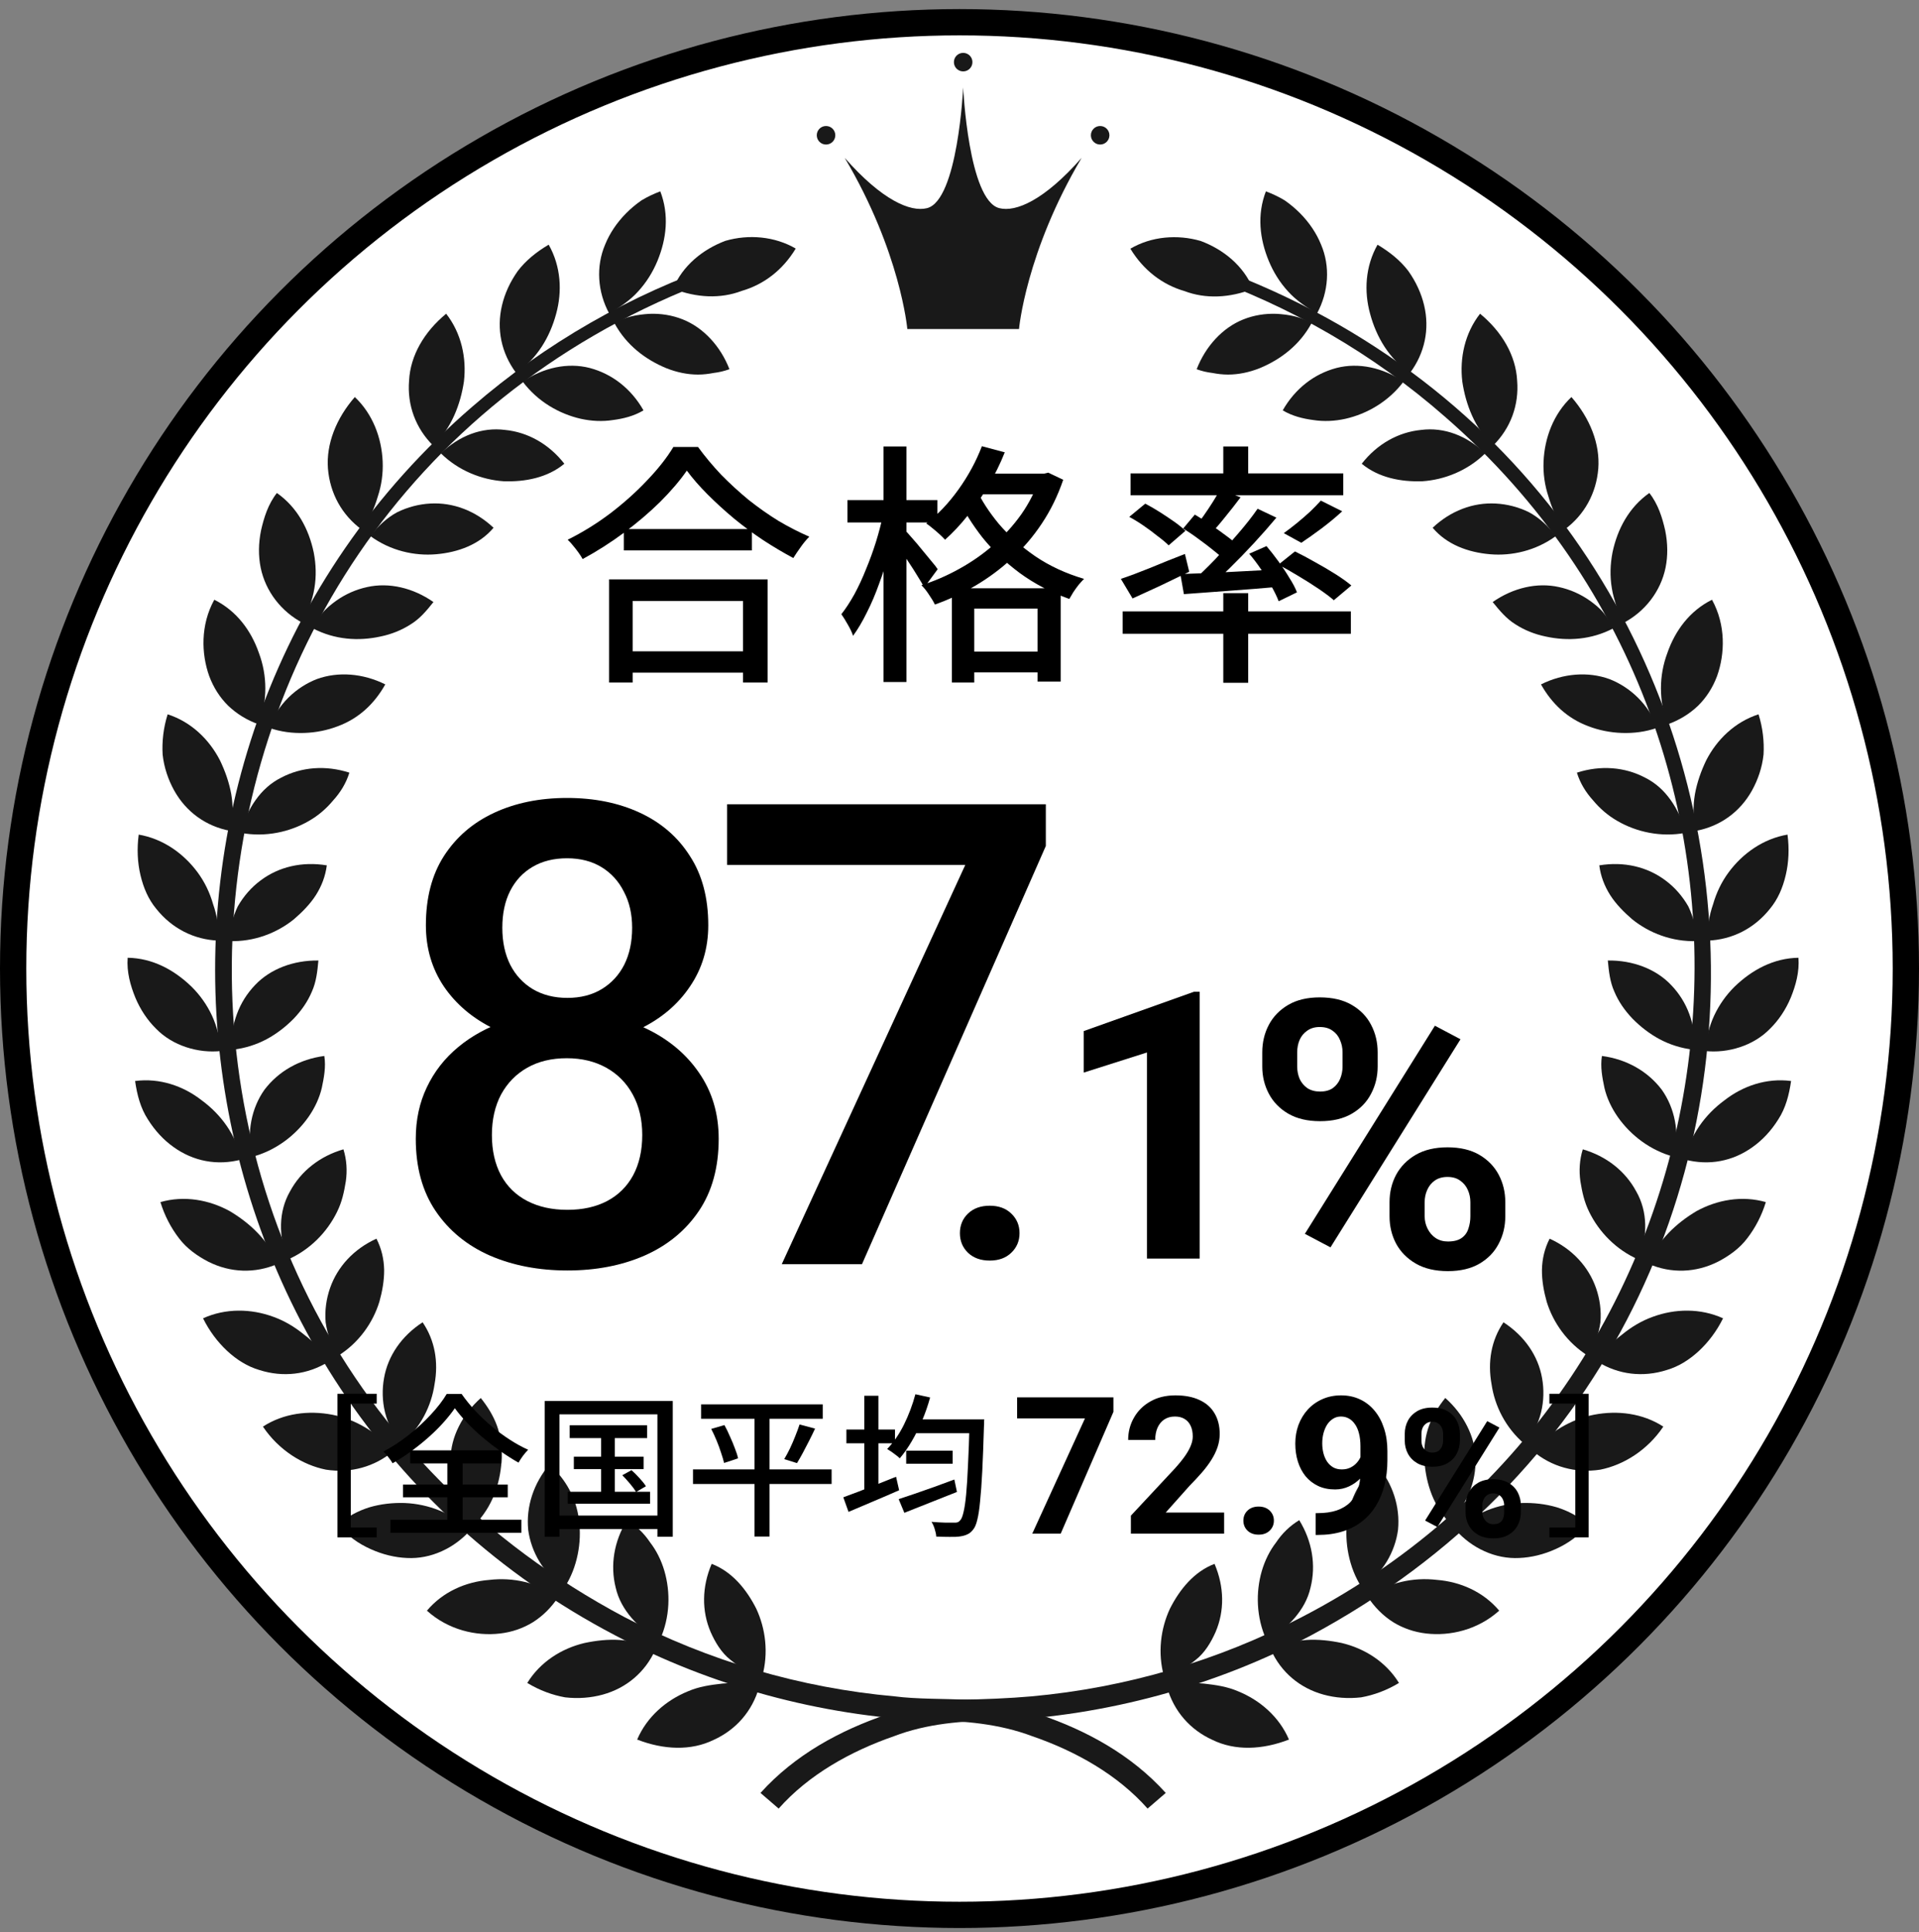
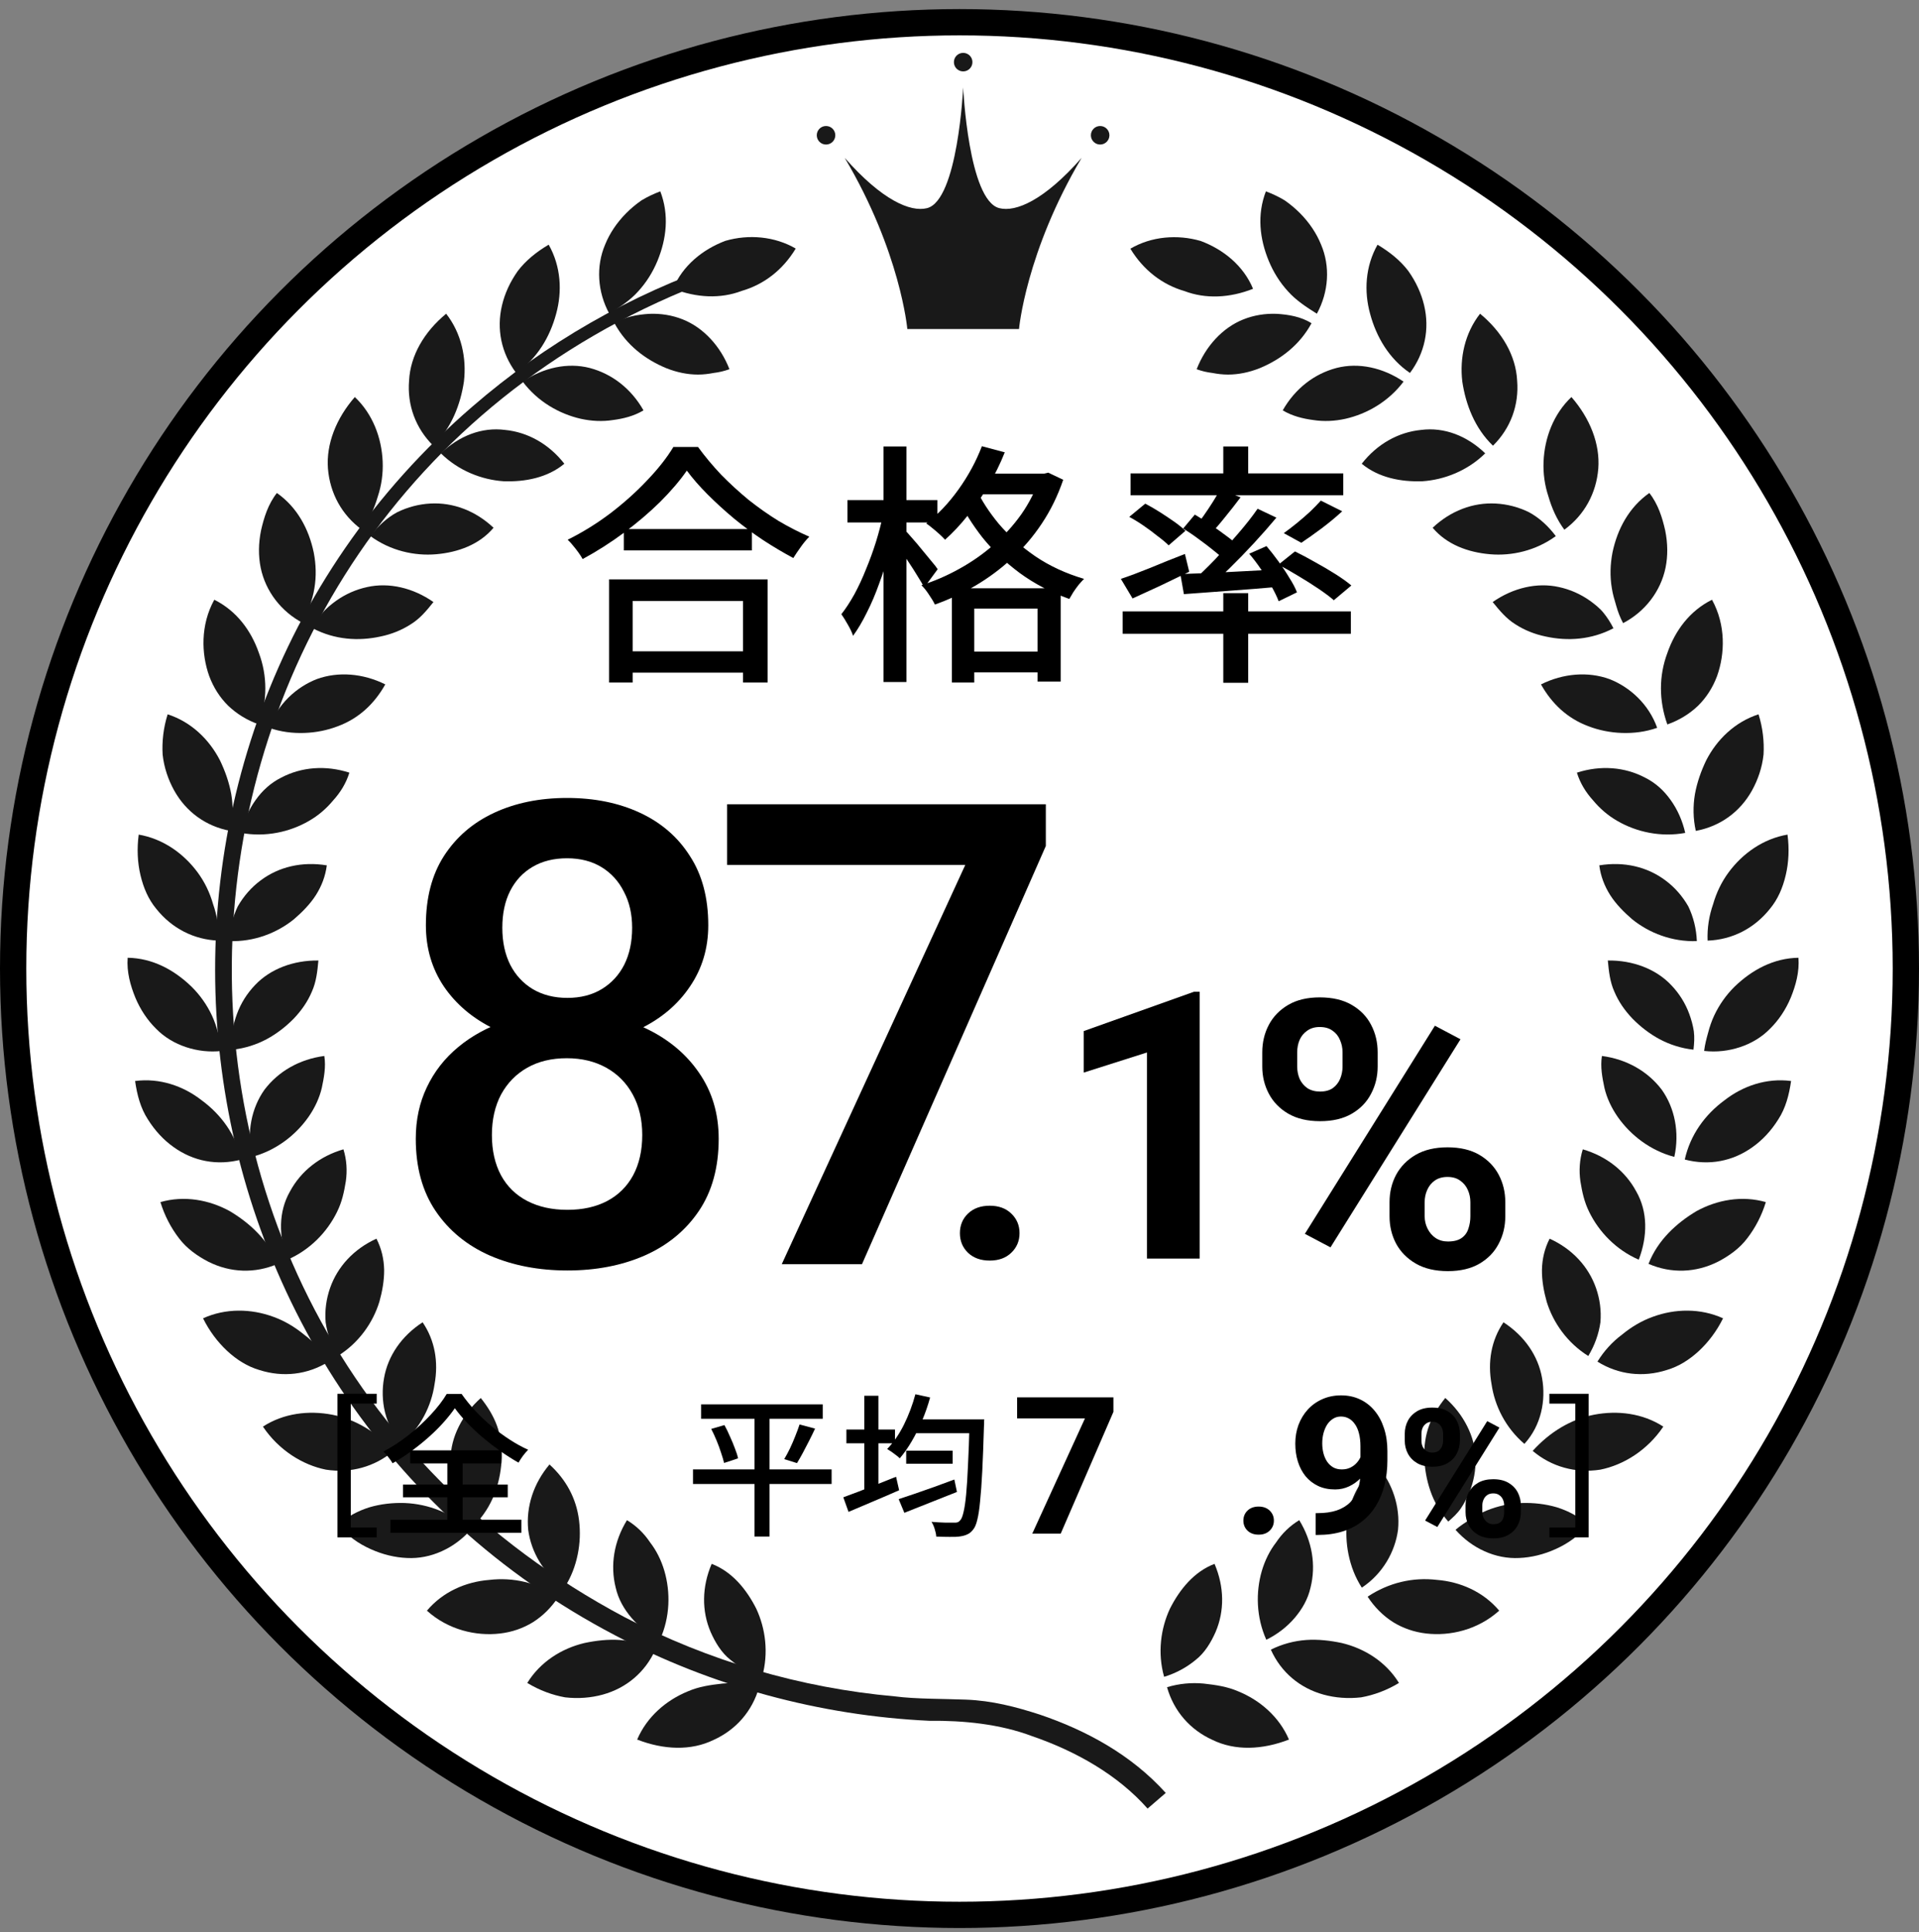
<svg xmlns="http://www.w3.org/2000/svg" width="146" height="147" viewBox="0 0 146 147" fill="none">
  <rect x="0" y="0" width="146" height="147" fill="#808080" stroke="none" />
  <g clip-path="url(#clip0_3030_42694)">
    <circle cx="73" cy="73.691" r="72" fill="white" stroke="#CCE1EB" style="fill:white;fill-opacity:1;stroke:#CCE1EB;stroke:color(display-p3 0.8 0.882 0.922);stroke-opacity:1;" stroke-width="2" />
    <g opacity="0.9">
      <path d="M55.268 20.886C9.019 37.217 4.189 99.996 47.512 123.035C53.896 126.37 60.928 128.428 68.083 129.066C69.674 129.276 71.875 129.247 73.495 129.314C75.486 129.39 77.297 129.866 79.097 130.448C82.642 131.648 86.072 133.506 88.692 136.412L87.31 137.603C85.043 135.04 81.861 133.239 78.535 132.096C76.067 131.162 73.276 130.895 70.703 130.924C62.385 130.533 54.153 128.304 46.788 124.416C11.42 105.885 5.694 57.044 35.936 30.938C41.5 26.117 47.998 22.391 54.973 20.019L55.268 20.886Z" fill="#E9F0F7" style="fill:#E9F0F7;fill:color(display-p3 0.912 0.94 0.97);fill-opacity:1;" />
      <path d="M54.141 118.992C53.398 120.736 53.379 122.565 54.065 124.166C54.408 124.947 54.894 125.757 55.58 126.291C56.256 126.853 57.066 127.301 57.981 127.577C58.495 125.757 58.238 123.89 57.533 122.384C56.799 120.936 55.704 119.574 54.141 118.983V118.992Z" fill="#E9F0F7" style="fill:#E9F0F7;fill:color(display-p3 0.912 0.94 0.97);fill-opacity:1;" />
      <path d="M48.473 132.359C49.216 130.615 50.683 129.358 52.341 128.681C53.179 128.319 54.037 128.195 54.971 128.091C55.895 128.005 56.829 128.091 57.753 128.367C57.238 130.187 56 131.606 54.294 132.378C52.579 133.217 50.502 133.14 48.473 132.35V132.359Z" fill="#E9F0F7" style="fill:#E9F0F7;fill:color(display-p3 0.912 0.94 0.97);fill-opacity:1;" />
      <path d="M47.701 115.659C46.71 117.269 46.415 119.089 46.843 120.795C47.044 121.671 47.472 122.415 48.044 123.091C48.616 123.758 49.349 124.339 50.207 124.758C50.988 123.034 51.017 121.138 50.55 119.528C50.312 118.718 49.95 117.984 49.464 117.355C49.006 116.669 48.425 116.098 47.701 115.659Z" fill="#E9F0F7" style="fill:#E9F0F7;fill:color(display-p3 0.912 0.94 0.97);fill-opacity:1;" />
      <path d="M40.117 128.044C41.108 126.434 42.737 125.415 44.471 125.005C45.329 124.824 46.263 124.71 47.177 124.776C48.092 124.843 48.997 125.081 49.864 125.51C49.083 127.234 47.654 128.435 45.862 128.93C44.967 129.178 43.986 129.254 42.995 129.14C42.032 128.969 41.041 128.606 40.117 128.044Z" fill="#E9F0F7" style="fill:#E9F0F7;fill:color(display-p3 0.912 0.94 0.97);fill-opacity:1;" />
      <path d="M41.806 111.422C40.586 112.87 40.015 114.642 40.186 116.395C40.405 118.063 41.349 119.739 42.94 120.797C43.454 119.997 43.769 119.158 43.95 118.282C44.131 117.405 44.159 116.519 44.054 115.671C43.845 113.975 43.044 112.546 41.806 111.422Z" fill="#E9F0F7" style="fill:#E9F0F7;fill:color(display-p3 0.912 0.94 0.97);fill-opacity:1;" />
      <path d="M32.477 122.55C33.696 121.102 35.44 120.349 37.212 120.207C39.051 119.987 40.88 120.416 42.49 121.483C41.976 122.274 41.309 122.941 40.556 123.417C39.804 123.884 38.946 124.18 38.031 124.284C36.212 124.494 34.106 124.008 32.486 122.55H32.477Z" fill="#E9F0F7" style="fill:#E9F0F7;fill:color(display-p3 0.912 0.94 0.97);fill-opacity:1;" />
      <path d="M36.585 106.36C35.88 106.989 35.317 107.713 34.917 108.513C34.508 109.323 34.288 110.171 34.279 111.009C34.26 111.857 34.422 112.734 34.755 113.553C34.927 113.963 35.136 114.373 35.394 114.754C35.651 115.135 35.994 115.449 36.346 115.764C36.975 115.059 37.423 114.258 37.709 113.429C37.995 112.61 38.138 111.752 38.176 110.895C38.195 110.037 38.081 109.209 37.804 108.456C37.528 107.703 37.099 107.017 36.575 106.36H36.585Z" fill="#E9F0F7" style="fill:#E9F0F7;fill:color(display-p3 0.912 0.94 0.97);fill-opacity:1;" />
      <path d="M25.73 116.002C26.436 115.373 27.255 114.945 28.113 114.678C28.96 114.43 29.866 114.325 30.79 114.354C31.704 114.392 32.6 114.583 33.439 114.926C33.858 115.097 34.267 115.316 34.649 115.574C35.039 115.821 35.449 116.079 35.811 116.393C35.182 117.098 34.439 117.651 33.61 118.022C32.772 118.403 31.866 118.584 30.961 118.537C30.047 118.499 29.103 118.27 28.198 117.86C27.284 117.451 26.416 116.85 25.73 116.012V116.002Z" fill="#E9F0F7" style="fill:#E9F0F7;fill:color(display-p3 0.912 0.94 0.97);fill-opacity:1;" />
      <path d="M32.153 100.605C30.553 101.643 29.514 103.158 29.219 104.845C28.914 106.531 29.276 108.446 30.562 109.856C32.001 108.627 32.82 106.96 33.059 105.331C33.373 103.625 33.087 101.977 32.153 100.605Z" fill="#E9F0F7" style="fill:#E9F0F7;fill:color(display-p3 0.912 0.94 0.97);fill-opacity:1;" />
      <path d="M20.004 108.541C21.576 107.521 23.491 107.293 25.273 107.636C27.064 107.988 28.646 108.96 29.942 110.389C28.503 111.609 26.664 112.104 24.806 111.818C23.034 111.466 21.214 110.341 20.004 108.541Z" fill="#E9F0F7" style="fill:#E9F0F7;fill:color(display-p3 0.912 0.94 0.97);fill-opacity:1;" />
      <path d="M28.644 94.241C26.92 95.023 25.681 96.366 25.109 98.005C24.824 98.824 24.7 99.71 24.776 100.606C24.9 101.473 25.205 102.35 25.7 103.169C27.31 102.169 28.378 100.625 28.863 99.043C29.083 98.262 29.235 97.424 29.226 96.604C29.206 95.785 29.025 94.994 28.644 94.251V94.241Z" fill="#E9F0F7" style="fill:#E9F0F7;fill:color(display-p3 0.912 0.94 0.97);fill-opacity:1;" />
      <path d="M15.449 100.301C17.174 99.519 19.108 99.567 20.794 100.186C21.642 100.491 22.424 100.958 23.119 101.53C23.862 102.082 24.501 102.778 25.006 103.597C23.395 104.598 21.528 104.807 19.737 104.236C18.822 103.969 18.012 103.454 17.288 102.787C16.564 102.111 15.926 101.272 15.449 100.301Z" fill="#E9F0F7" style="fill:#E9F0F7;fill:color(display-p3 0.912 0.94 0.97);fill-opacity:1;" />
      <path d="M26.149 87.438C24.33 87.962 22.891 89.106 22.062 90.649C21.176 92.202 21.195 94.06 21.871 95.842C23.605 95.089 24.901 93.717 25.635 92.221C26.016 91.459 26.178 90.697 26.311 89.877C26.426 89.068 26.378 88.248 26.13 87.448L26.149 87.438Z" fill="#E9F0F7" style="fill:#E9F0F7;fill:color(display-p3 0.912 0.94 0.97);fill-opacity:1;" />
      <path d="M12.203 91.461C14.023 90.937 15.919 91.29 17.482 92.147C18.987 93.043 20.435 94.358 21.131 96.158C19.397 96.911 17.52 96.835 15.852 95.996C15.043 95.577 14.204 94.996 13.613 94.205C13.013 93.424 12.518 92.49 12.203 91.451V91.461Z" fill="#E9F0F7" style="fill:#E9F0F7;fill:color(display-p3 0.912 0.94 0.97);fill-opacity:1;" />
      <path d="M24.674 80.341C22.797 80.588 21.186 81.503 20.119 82.913C19.138 84.295 18.757 86.153 19.167 88.02C20.986 87.544 22.492 86.372 23.464 84.99C23.95 84.295 24.302 83.542 24.483 82.77C24.645 81.999 24.807 81.17 24.674 80.341Z" fill="#E9F0F7" style="fill:#E9F0F7;fill:color(display-p3 0.912 0.94 0.97);fill-opacity:1;" />
      <path d="M10.277 82.247C12.154 82 13.955 82.629 15.346 83.715C16.823 84.801 17.947 86.335 18.367 88.221C16.528 88.707 14.708 88.355 13.202 87.269C12.45 86.735 11.783 86.02 11.249 85.163C10.697 84.315 10.43 83.314 10.277 82.238V82.247Z" fill="#E9F0F7" style="fill:#E9F0F7;fill:color(display-p3 0.912 0.94 0.97);fill-opacity:1;" />
      <path d="M24.225 73.079C22.339 73.051 20.557 73.718 19.395 74.957C18.804 75.576 18.328 76.319 18.023 77.157C17.87 77.577 17.746 78.015 17.68 78.472C17.622 78.93 17.651 79.387 17.708 79.863C18.651 79.759 19.518 79.473 20.29 79.063C21.052 78.653 21.738 78.12 22.348 77.501C22.939 76.881 23.415 76.195 23.73 75.442C24.063 74.699 24.149 73.899 24.225 73.06V73.079Z" fill="#E9F0F7" style="fill:#E9F0F7;fill:color(display-p3 0.912 0.94 0.97);fill-opacity:1;" />
      <path d="M9.705 72.869C11.601 72.898 13.239 73.784 14.564 75.061C15.212 75.699 15.745 76.452 16.127 77.271C16.317 77.681 16.47 78.119 16.584 78.567C16.708 79.015 16.831 79.472 16.889 79.958C15.945 80.063 15.031 79.958 14.164 79.672C13.297 79.387 12.496 78.91 11.867 78.262C11.22 77.624 10.677 76.814 10.295 75.899C9.924 74.985 9.628 73.946 9.714 72.869H9.705Z" fill="#E9F0F7" style="fill:#E9F0F7;fill:color(display-p3 0.912 0.94 0.97);fill-opacity:1;" />
      <path d="M24.854 65.838C22.987 65.533 21.215 65.942 19.823 66.99C19.128 67.505 18.537 68.181 18.089 68.963C17.708 69.754 17.48 70.649 17.441 71.602C19.328 71.669 21.072 70.983 22.358 69.944C22.968 69.42 23.587 68.801 24.025 68.115C24.463 67.429 24.759 66.666 24.864 65.838H24.854Z" fill="#E9F0F7" style="fill:#E9F0F7;fill:color(display-p3 0.912 0.94 0.97);fill-opacity:1;" />
      <path d="M10.534 63.496C12.402 63.811 13.974 64.935 15.041 66.383C15.575 67.107 15.965 67.927 16.213 68.794C16.518 69.67 16.671 70.594 16.632 71.566C14.746 71.5 13.069 70.623 11.897 69.156C11.287 68.422 10.916 67.555 10.687 66.583C10.458 65.621 10.411 64.563 10.554 63.496H10.534Z" fill="#E9F0F7" style="fill:#E9F0F7;fill:color(display-p3 0.912 0.94 0.97);fill-opacity:1;" />
      <path d="M26.581 58.787C24.781 58.206 22.942 58.349 21.389 59.168C20.588 59.569 19.95 60.159 19.445 60.874C18.931 61.589 18.549 62.446 18.34 63.37C20.198 63.713 22.046 63.303 23.494 62.465C24.228 62.046 24.838 61.512 25.352 60.893C25.905 60.283 26.334 59.588 26.581 58.787Z" fill="#E9F0F7" style="fill:#E9F0F7;fill:color(display-p3 0.912 0.94 0.97);fill-opacity:1;" />
      <path d="M12.755 54.347C14.555 54.928 15.927 56.271 16.737 57.853C17.118 58.644 17.433 59.52 17.595 60.425C17.747 61.331 17.738 62.274 17.528 63.217C15.67 62.874 14.155 61.769 13.25 60.14C12.802 59.33 12.478 58.396 12.373 57.405C12.316 56.424 12.431 55.376 12.755 54.347Z" fill="#E9F0F7" style="fill:#E9F0F7;fill:color(display-p3 0.912 0.94 0.97);fill-opacity:1;" />
      <path d="M29.305 52.068C27.619 51.23 25.732 51.077 24.103 51.668C22.54 52.278 21.111 53.583 20.473 55.374C21.368 55.689 22.273 55.794 23.15 55.765C24.046 55.736 24.922 55.556 25.713 55.251C27.323 54.65 28.495 53.526 29.315 52.068H29.305Z" fill="#E9F0F7" style="fill:#E9F0F7;fill:color(display-p3 0.912 0.94 0.97);fill-opacity:1;" />
      <path d="M16.299 45.628C18.004 46.476 19.11 47.982 19.7 49.687C20.348 51.421 20.348 53.298 19.7 55.118C18.805 54.804 18.014 54.318 17.356 53.689C16.727 53.069 16.242 52.307 15.918 51.44C15.308 49.735 15.251 47.543 16.299 45.638V45.628Z" fill="#E9F0F7" style="fill:#E9F0F7;fill:color(display-p3 0.912 0.94 0.97);fill-opacity:1;" />
      <path d="M32.983 45.809C31.43 44.722 29.592 44.294 27.934 44.665C27.095 44.846 26.285 45.199 25.552 45.723C25.19 45.99 24.828 46.275 24.542 46.628C24.256 46.98 24.008 47.371 23.789 47.8C25.476 48.686 27.286 48.791 28.944 48.429C29.782 48.257 30.563 47.943 31.24 47.505C31.945 47.076 32.45 46.466 32.974 45.809H32.983Z" fill="#E9F0F7" style="fill:#E9F0F7;fill:color(display-p3 0.912 0.94 0.97);fill-opacity:1;" />
      <path d="M21.071 37.511C22.614 38.598 23.5 40.255 23.872 42.047C24.044 42.942 24.072 43.857 23.92 44.753C23.853 45.2 23.72 45.639 23.586 46.087C23.462 46.534 23.291 46.982 23.062 47.411C21.404 46.544 20.204 45 19.832 43.19C19.651 42.294 19.661 41.332 19.861 40.351C20.08 39.389 20.394 38.359 21.071 37.502V37.511Z" fill="#E9F0F7" style="fill:#E9F0F7;fill:color(display-p3 0.912 0.94 0.97);fill-opacity:1;" />
      <path d="M37.555 40.159C36.183 38.863 34.478 38.215 32.744 38.31C31.877 38.358 31.019 38.577 30.209 38.977C29.437 39.397 28.751 40.026 28.18 40.788C29.704 41.903 31.534 42.312 33.182 42.169C34.849 42.026 36.469 41.436 37.546 40.159H37.555Z" fill="#E9F0F7" style="fill:#E9F0F7;fill:color(display-p3 0.912 0.94 0.97);fill-opacity:1;" />
      <path d="M26.99 30.203C28.362 31.498 29.038 33.318 29.114 35.119C29.152 36.024 29.029 36.92 28.743 37.777C28.485 38.663 28.104 39.53 27.533 40.302C26.008 39.187 25.103 37.529 24.951 35.652C24.808 33.794 25.57 31.841 26.999 30.203H26.99Z" fill="#E9F0F7" style="fill:#E9F0F7;fill:color(display-p3 0.912 0.94 0.97);fill-opacity:1;" />
      <path d="M42.928 35.273C41.766 33.787 40.165 32.881 38.421 32.71C36.649 32.481 34.915 33.167 33.543 34.492C34.886 35.816 36.649 36.502 38.316 36.616C39.946 36.674 41.651 36.35 42.938 35.282L42.928 35.273Z" fill="#E9F0F7" style="fill:#E9F0F7;fill:color(display-p3 0.912 0.94 0.97);fill-opacity:1;" />
      <path d="M33.944 23.869C35.106 25.355 35.506 27.242 35.297 29.024C35.039 30.758 34.353 32.578 32.962 33.911C31.619 32.587 30.971 30.815 31.123 28.957C31.219 27.061 32.267 25.251 33.944 23.869Z" fill="#E9F0F7" style="fill:#E9F0F7;fill:color(display-p3 0.912 0.94 0.97);fill-opacity:1;" />
      <path d="M48.96 31.225C48.026 29.577 46.569 28.443 44.863 27.995C43.186 27.566 41.347 27.966 39.766 29.034C40.9 30.548 42.548 31.492 44.187 31.863C45.006 32.044 45.835 32.082 46.626 31.959C47.436 31.854 48.236 31.654 48.951 31.225H48.96Z" fill="#E9F0F7" style="fill:#E9F0F7;fill:color(display-p3 0.912 0.94 0.97);fill-opacity:1;" />
      <path d="M41.746 18.619C42.68 20.267 42.785 22.173 42.309 23.888C41.842 25.622 40.87 27.299 39.269 28.375C38.135 26.86 37.764 25.031 38.193 23.23C38.402 22.335 38.812 21.439 39.393 20.62C39.993 19.829 40.803 19.172 41.737 18.619H41.746Z" fill="#E9F0F7" style="fill:#E9F0F7;fill:color(display-p3 0.912 0.94 0.97);fill-opacity:1;" />
      <path d="M60.544 18.914C58.944 17.98 56.962 17.809 55.19 18.323C53.465 18.971 51.931 20.21 51.207 21.963C52.989 22.668 54.828 22.744 56.428 22.134C58.077 21.658 59.535 20.581 60.544 18.904V18.914Z" fill="#E9F0F7" style="fill:#E9F0F7;fill:color(display-p3 0.912 0.94 0.97);fill-opacity:1;" />
      <path d="M55.497 28.089C54.82 26.346 53.524 24.926 51.933 24.297C51.142 23.983 50.275 23.84 49.389 23.878C48.513 23.935 47.56 24.088 46.75 24.593C47.655 26.26 49.103 27.356 50.695 28.013C51.485 28.328 52.305 28.499 53.105 28.499C53.505 28.499 53.906 28.451 54.296 28.375C54.706 28.328 55.106 28.232 55.497 28.089Z" fill="#E9F0F7" style="fill:#E9F0F7;fill:color(display-p3 0.912 0.94 0.97);fill-opacity:1;" />
      <path d="M50.236 14.559C50.922 16.341 50.712 18.17 50.017 19.857C49.664 20.704 49.178 21.486 48.559 22.162C47.949 22.848 47.177 23.353 46.358 23.868C45.453 22.21 45.329 20.266 46.043 18.599C46.386 17.751 46.929 16.941 47.635 16.226C47.987 15.874 48.378 15.54 48.806 15.245C49.245 14.978 49.731 14.749 50.236 14.559Z" fill="#E9F0F7" style="fill:#E9F0F7;fill:color(display-p3 0.912 0.94 0.97);fill-opacity:1;" />
-       <path d="M91.579 20.028C138.952 36.54 143.916 100.701 99.763 124.416C92.408 128.313 84.176 130.533 75.848 130.924C73.285 130.905 70.484 131.143 68.016 132.096C64.691 133.249 61.509 135.04 59.241 137.603L57.859 136.412C60.48 133.506 63.9 131.658 67.454 130.448C69.245 129.857 71.065 129.39 73.056 129.314C74.695 129.304 76.868 129.209 78.468 129.066C85.633 128.418 92.665 126.36 99.039 123.035C133.702 105.065 139.371 57.34 109.939 31.709C104.499 26.936 98.124 23.249 91.283 20.886L91.579 20.019V20.028Z" fill="#E9F0F7" style="fill:#E9F0F7;fill:color(display-p3 0.912 0.94 0.97);fill-opacity:1;" />
      <path d="M98.069 132.359C97.326 130.615 95.859 129.358 94.201 128.681C93.362 128.319 92.505 128.195 91.571 128.091C90.647 128.005 89.713 128.091 88.789 128.367C89.304 130.187 90.542 131.606 92.248 132.378C93.963 133.217 96.04 133.14 98.069 132.35V132.359Z" fill="#E9F0F7" style="fill:#E9F0F7;fill:color(display-p3 0.912 0.94 0.97);fill-opacity:1;" />
      <path d="M92.407 118.992C93.15 120.736 93.17 122.565 92.484 124.166C92.141 124.947 91.655 125.757 90.969 126.291C90.292 126.853 89.482 127.301 88.568 127.577C88.053 125.757 88.31 123.89 89.015 122.384C89.749 120.936 90.845 119.574 92.407 118.983V118.992Z" fill="#E9F0F7" style="fill:#E9F0F7;fill:color(display-p3 0.912 0.94 0.97);fill-opacity:1;" />
      <path d="M106.435 128.044C105.444 126.434 103.814 125.415 102.08 125.005C101.223 124.824 100.289 124.71 99.374 124.776C98.46 124.843 97.555 125.081 96.688 125.51C97.459 127.234 98.898 128.435 100.689 128.93C101.585 129.178 102.566 129.254 103.557 129.14C104.519 128.969 105.51 128.606 106.435 128.044Z" fill="#E9F0F7" style="fill:#E9F0F7;fill:color(display-p3 0.912 0.94 0.97);fill-opacity:1;" />
      <path d="M98.848 115.659C99.839 117.27 100.135 119.089 99.706 120.795C99.506 121.671 99.077 122.415 98.505 123.091C97.934 123.758 97.2 124.339 96.342 124.758C95.571 123.034 95.532 121.138 95.999 119.528C96.238 118.718 96.6 117.984 97.086 117.355C97.543 116.669 98.124 116.098 98.848 115.659Z" fill="#E9F0F7" style="fill:#E9F0F7;fill:color(display-p3 0.912 0.94 0.97);fill-opacity:1;" />
      <path d="M114.065 122.548C112.845 121.099 111.101 120.347 109.329 120.204C107.49 119.985 105.661 120.413 104.051 121.48C104.565 122.271 105.232 122.938 105.985 123.415C106.738 123.881 107.595 124.177 108.51 124.282C110.33 124.491 112.435 124.005 114.055 122.548H114.065Z" fill="#E9F0F7" style="fill:#E9F0F7;fill:color(display-p3 0.912 0.94 0.97);fill-opacity:1;" />
      <path d="M104.743 111.419C105.962 112.867 106.534 114.639 106.363 116.392C106.143 118.06 105.2 119.737 103.609 120.794C103.095 119.994 102.78 119.155 102.599 118.279C102.418 117.402 102.389 116.516 102.494 115.668C102.704 113.972 103.504 112.543 104.743 111.419Z" fill="#E9F0F7" style="fill:#E9F0F7;fill:color(display-p3 0.912 0.94 0.97);fill-opacity:1;" />
      <path d="M120.819 116.002C120.114 115.373 119.294 114.945 118.437 114.678C117.589 114.43 116.684 114.325 115.76 114.354C114.845 114.392 113.949 114.583 113.111 114.926C112.692 115.097 112.282 115.316 111.901 115.574C111.51 115.821 111.1 116.079 110.738 116.393C111.367 117.098 112.11 117.651 112.939 118.022C113.778 118.403 114.683 118.584 115.588 118.537C116.503 118.499 117.446 118.27 118.351 117.86C119.266 117.451 120.133 116.85 120.819 116.012V116.002Z" fill="#E9F0F7" style="fill:#E9F0F7;fill:color(display-p3 0.912 0.94 0.97);fill-opacity:1;" />
      <path d="M109.958 106.36C110.663 106.988 111.225 107.713 111.626 108.513C112.035 109.323 112.254 110.171 112.264 111.009C112.283 111.857 112.121 112.734 111.788 113.553C111.616 113.963 111.406 114.373 111.149 114.754C110.892 115.135 110.549 115.449 110.187 115.764C109.558 115.059 109.11 114.258 108.824 113.429C108.539 112.61 108.396 111.752 108.358 110.895C108.338 110.037 108.453 109.208 108.729 108.456C109.005 107.703 109.434 107.017 109.958 106.36Z" fill="#E9F0F7" style="fill:#E9F0F7;fill:color(display-p3 0.912 0.94 0.97);fill-opacity:1;" />
      <path d="M126.547 108.541C124.975 107.521 123.06 107.293 121.278 107.636C119.487 107.988 117.905 108.96 116.609 110.389C118.048 111.609 119.887 112.104 121.745 111.818C123.517 111.466 125.337 110.342 126.547 108.541Z" fill="#E9F0F7" style="fill:#E9F0F7;fill:color(display-p3 0.912 0.94 0.97);fill-opacity:1;" />
      <path d="M114.387 100.605C115.988 101.643 117.026 103.158 117.322 104.845C117.627 106.531 117.265 108.446 115.978 109.856C114.54 108.627 113.72 106.96 113.482 105.331C113.168 103.625 113.453 101.977 114.387 100.605Z" fill="#E9F0F7" style="fill:#E9F0F7;fill:color(display-p3 0.912 0.94 0.97);fill-opacity:1;" />
      <path d="M131.092 100.301C129.367 99.519 127.433 99.567 125.747 100.186C124.899 100.491 124.117 100.958 123.422 101.53C122.679 102.082 122.04 102.778 121.535 103.597C123.145 104.598 125.013 104.807 126.804 104.236C127.719 103.969 128.529 103.454 129.253 102.787C129.977 102.111 130.615 101.272 131.092 100.301Z" fill="#E9F0F7" style="fill:#E9F0F7;fill:color(display-p3 0.912 0.94 0.97);fill-opacity:1;" />
      <path d="M117.894 94.241C119.619 95.022 120.857 96.366 121.429 98.005C121.715 98.824 121.839 99.71 121.762 100.606C121.639 101.473 121.334 102.349 120.838 103.169C119.238 102.168 118.161 100.625 117.675 99.043C117.456 98.262 117.303 97.424 117.313 96.604C117.332 95.785 117.513 94.994 117.894 94.251V94.241Z" fill="#E9F0F7" style="fill:#E9F0F7;fill:color(display-p3 0.912 0.94 0.97);fill-opacity:1;" />
      <path d="M134.35 91.461C132.53 90.937 130.634 91.29 129.071 92.147C127.566 93.043 126.117 94.358 125.422 96.158C127.156 96.911 129.033 96.835 130.7 95.996C131.51 95.577 132.349 94.996 132.939 94.205C133.54 93.424 134.035 92.49 134.35 91.451V91.461Z" fill="#E9F0F7" style="fill:#E9F0F7;fill:color(display-p3 0.912 0.94 0.97);fill-opacity:1;" />
      <path d="M120.401 87.439C122.22 87.963 123.659 89.106 124.488 90.649C125.374 92.202 125.355 94.06 124.679 95.842C122.945 95.089 121.649 93.717 120.915 92.222C120.534 91.459 120.372 90.697 120.239 89.878C120.124 89.068 120.172 88.248 120.42 87.448L120.401 87.439Z" fill="#E9F0F7" style="fill:#E9F0F7;fill:color(display-p3 0.912 0.94 0.97);fill-opacity:1;" />
      <path d="M136.269 82.247C134.392 82 132.591 82.629 131.2 83.715C129.723 84.801 128.599 86.335 128.18 88.221C130.019 88.707 131.838 88.355 133.344 87.269C134.097 86.735 134.764 86.02 135.297 85.163C135.85 84.315 136.116 83.314 136.269 82.238V82.247Z" fill="#E9F0F7" style="fill:#E9F0F7;fill:color(display-p3 0.912 0.94 0.97);fill-opacity:1;" />
      <path d="M121.877 80.341C123.754 80.588 125.365 81.503 126.432 82.913C127.413 84.295 127.794 86.153 127.385 88.02C125.565 87.544 124.059 86.372 123.088 84.99C122.602 84.295 122.249 83.542 122.068 82.77C121.906 81.999 121.744 81.17 121.877 80.341Z" fill="#E9F0F7" style="fill:#E9F0F7;fill:color(display-p3 0.912 0.94 0.97);fill-opacity:1;" />
      <path d="M136.836 72.869C134.94 72.898 133.302 73.784 131.977 75.061C131.329 75.699 130.796 76.452 130.415 77.271C130.224 77.681 130.072 78.119 129.957 78.567C129.833 79.015 129.71 79.472 129.652 79.958C130.596 80.063 131.51 79.958 132.377 79.672C133.244 79.387 134.045 78.91 134.674 78.262C135.321 77.624 135.865 76.814 136.246 75.899C136.617 74.985 136.913 73.946 136.827 72.869H136.836Z" fill="#E9F0F7" style="fill:#E9F0F7;fill:color(display-p3 0.912 0.94 0.97);fill-opacity:1;" />
      <path d="M122.324 73.079C124.211 73.051 125.992 73.718 127.155 74.957C127.746 75.576 128.222 76.319 128.527 77.157C128.679 77.577 128.803 78.015 128.87 78.472C128.927 78.93 128.899 79.387 128.841 79.863C127.898 79.759 127.031 79.473 126.259 79.063C125.497 78.653 124.811 78.12 124.201 77.501C123.61 76.881 123.134 76.195 122.82 75.442C122.486 74.699 122.4 73.899 122.324 73.06V73.079Z" fill="#E9F0F7" style="fill:#E9F0F7;fill:color(display-p3 0.912 0.94 0.97);fill-opacity:1;" />
      <path d="M136.014 63.496C134.146 63.811 132.574 64.935 131.507 66.383C130.974 67.107 130.583 67.927 130.335 68.794C130.03 69.67 129.878 70.594 129.916 71.566C131.802 71.5 133.479 70.623 134.651 69.156C135.261 68.422 135.633 67.555 135.861 66.583C136.09 65.621 136.138 64.563 135.995 63.496H136.014Z" fill="#E9F0F7" style="fill:#E9F0F7;fill:color(display-p3 0.912 0.94 0.97);fill-opacity:1;" />
      <path d="M121.685 65.838C123.553 65.533 125.325 65.942 126.716 66.99C127.412 67.505 128.002 68.181 128.45 68.963C128.831 69.754 129.06 70.649 129.098 71.602C127.212 71.669 125.468 70.983 124.182 69.944C123.572 69.42 122.953 68.801 122.514 68.115C122.076 67.429 121.781 66.666 121.676 65.838H121.685Z" fill="#E9F0F7" style="fill:#E9F0F7;fill:color(display-p3 0.912 0.94 0.97);fill-opacity:1;" />
      <path d="M133.792 54.347C131.991 54.928 130.619 56.271 129.809 57.853C129.428 58.644 129.114 59.52 128.952 60.425C128.799 61.331 128.809 62.274 129.018 63.217C130.876 62.874 132.391 61.769 133.296 60.14C133.744 59.33 134.068 58.396 134.173 57.405C134.23 56.424 134.116 55.376 133.792 54.347Z" fill="#E9F0F7" style="fill:#E9F0F7;fill:color(display-p3 0.912 0.94 0.97);fill-opacity:1;" />
      <path d="M119.973 58.787C121.773 58.206 123.612 58.349 125.165 59.168C125.966 59.569 126.604 60.159 127.109 60.874C127.624 61.589 128.005 62.446 128.214 63.37C126.356 63.713 124.508 63.303 123.06 62.465C122.326 62.046 121.716 61.512 121.202 60.893C120.649 60.283 120.22 59.588 119.973 58.787Z" fill="#E9F0F7" style="fill:#E9F0F7;fill:color(display-p3 0.912 0.94 0.97);fill-opacity:1;" />
      <path d="M130.255 45.628C128.549 46.476 127.444 47.982 126.853 49.687C126.205 51.421 126.205 53.298 126.853 55.118C127.749 54.804 128.54 54.318 129.197 53.689C129.826 53.069 130.312 52.307 130.636 51.44C131.245 49.735 131.303 47.543 130.255 45.638V45.628Z" fill="#E9F0F7" style="fill:#E9F0F7;fill:color(display-p3 0.912 0.94 0.97);fill-opacity:1;" />
      <path d="M117.248 52.068C118.934 51.23 120.821 51.077 122.45 51.668C124.013 52.278 125.442 53.583 126.08 55.374C125.185 55.689 124.279 55.794 123.403 55.765C122.507 55.736 121.631 55.556 120.84 55.251C119.23 54.65 118.058 53.526 117.238 52.068H117.248Z" fill="#E9F0F7" style="fill:#E9F0F7;fill:color(display-p3 0.912 0.94 0.97);fill-opacity:1;" />
      <path d="M125.479 37.511C123.936 38.598 123.05 40.255 122.678 42.047C122.507 42.942 122.478 43.857 122.631 44.753C122.697 45.2 122.831 45.639 122.964 46.087C123.088 46.534 123.259 46.982 123.488 47.411C125.146 46.544 126.346 45 126.718 43.19C126.899 42.294 126.89 41.332 126.689 40.351C126.47 39.389 126.156 38.359 125.479 37.502V37.511Z" fill="#E9F0F7" style="fill:#E9F0F7;fill:color(display-p3 0.912 0.94 0.97);fill-opacity:1;" />
      <path d="M113.559 45.809C115.112 44.722 116.951 44.294 118.608 44.665C119.447 44.846 120.257 45.199 120.99 45.723C121.352 45.99 121.715 46.275 122 46.628C122.286 46.98 122.534 47.371 122.753 47.8C121.067 48.686 119.256 48.791 117.598 48.429C116.76 48.257 115.979 47.943 115.302 47.505C114.607 47.076 114.102 46.466 113.568 45.809H113.559Z" fill="#E9F0F7" style="fill:#E9F0F7;fill:color(display-p3 0.912 0.94 0.97);fill-opacity:1;" />
      <path d="M119.561 30.203C118.189 31.498 117.513 33.318 117.436 35.119C117.398 36.024 117.522 36.92 117.808 37.777C118.065 38.663 118.446 39.53 119.018 40.302C120.543 39.187 121.448 37.529 121.6 35.653C121.743 33.795 120.981 31.841 119.552 30.203H119.561Z" fill="#E9F0F7" style="fill:#E9F0F7;fill:color(display-p3 0.912 0.94 0.97);fill-opacity:1;" />
      <path d="M108.992 40.159C110.364 38.863 112.07 38.215 113.804 38.311C114.671 38.358 115.528 38.577 116.338 38.978C117.11 39.397 117.796 40.026 118.368 40.788C116.843 41.903 115.014 42.312 113.366 42.169C111.698 42.027 110.078 41.436 109.002 40.159H108.992Z" fill="#E9F0F7" style="fill:#E9F0F7;fill:color(display-p3 0.912 0.94 0.97);fill-opacity:1;" />
      <path d="M112.605 23.869C111.443 25.355 111.043 27.242 111.253 29.024C111.51 30.758 112.196 32.578 113.587 33.911C114.93 32.587 115.578 30.815 115.426 28.957C115.33 27.061 114.282 25.251 112.605 23.869Z" fill="#E9F0F7" style="fill:#E9F0F7;fill:color(display-p3 0.912 0.94 0.97);fill-opacity:1;" />
      <path d="M103.611 35.273C104.774 33.787 106.374 32.881 108.118 32.71C109.89 32.481 111.624 33.167 112.996 34.492C111.653 35.816 109.89 36.502 108.223 36.616C106.593 36.674 104.888 36.35 103.602 35.282L103.611 35.273Z" fill="#E9F0F7" style="fill:#E9F0F7;fill:color(display-p3 0.912 0.94 0.97);fill-opacity:1;" />
      <path d="M104.805 18.619C103.871 20.267 103.766 22.173 104.243 23.888C104.709 25.622 105.681 27.299 107.272 28.375C108.406 26.86 108.778 25.031 108.349 23.23C108.139 22.335 107.73 21.439 107.149 20.62C106.548 19.829 105.738 19.172 104.805 18.619Z" fill="#E9F0F7" style="fill:#E9F0F7;fill:color(display-p3 0.912 0.94 0.97);fill-opacity:1;" />
      <path d="M97.59 31.225C98.524 29.577 99.981 28.443 101.687 27.995C103.364 27.566 105.203 27.966 106.784 29.034C105.65 30.548 104.002 31.492 102.363 31.863C101.544 32.044 100.715 32.082 99.924 31.959C99.124 31.854 98.314 31.654 97.599 31.225H97.59Z" fill="#E9F0F7" style="fill:#E9F0F7;fill:color(display-p3 0.912 0.94 0.97);fill-opacity:1;" />
      <path d="M85.996 18.915C87.006 20.582 88.464 21.669 90.112 22.145C91.713 22.755 93.552 22.678 95.334 21.973C94.609 20.22 93.085 18.982 91.351 18.334C89.579 17.819 87.597 17.981 85.996 18.924V18.915Z" fill="#E9F0F7" style="fill:#E9F0F7;fill:color(display-p3 0.912 0.94 0.97);fill-opacity:1;" />
      <path d="M96.311 14.559C95.625 16.34 95.835 18.17 96.531 19.856C96.883 20.704 97.369 21.486 97.988 22.162C98.598 22.848 99.37 23.353 100.189 23.868C101.094 22.21 101.218 20.266 100.504 18.599C100.161 17.751 99.618 16.941 98.913 16.226C98.56 15.874 98.169 15.54 97.741 15.245C97.302 14.978 96.816 14.749 96.311 14.559Z" fill="#E9F0F7" style="fill:#E9F0F7;fill:color(display-p3 0.912 0.94 0.97);fill-opacity:1;" />
      <path d="M91.045 28.089C91.721 26.346 93.017 24.926 94.608 24.297C95.399 23.983 96.266 23.84 97.152 23.878C98.029 23.935 98.981 24.087 99.782 24.593C98.877 26.26 97.428 27.356 95.837 28.013C95.046 28.328 94.227 28.499 93.427 28.499C93.026 28.499 92.626 28.451 92.236 28.375C91.826 28.328 91.426 28.232 91.035 28.089H91.045Z" fill="#E9F0F7" style="fill:#E9F0F7;fill:color(display-p3 0.912 0.94 0.97);fill-opacity:1;" />
    </g>
    <g opacity="0.9">
      <path d="M76.033 15.838C73.679 15.257 73.279 6.653 73.279 6.653C73.279 6.653 72.879 15.257 70.525 15.838C69.268 16.152 67.105 15.238 64.266 12.008C68.515 19.173 69.03 25.033 69.03 25.033H77.528C77.528 25.033 78.043 19.182 82.293 12.008C79.444 15.247 77.29 16.152 76.033 15.838Z" fill="#E9F0F7" style="fill:#E9F0F7;fill:color(display-p3 0.912 0.94 0.97);fill-opacity:1;" />
      <path d="M73.984 4.728C73.984 5.118 73.67 5.433 73.279 5.433C72.889 5.433 72.574 5.118 72.574 4.728C72.574 4.337 72.889 4.023 73.279 4.023C73.67 4.023 73.984 4.337 73.984 4.728Z" fill="#E9F0F7" style="fill:#E9F0F7;fill:color(display-p3 0.912 0.94 0.97);fill-opacity:1;" />
      <path d="M63.551 10.292C63.551 10.682 63.236 10.997 62.846 10.997C62.455 10.997 62.141 10.682 62.141 10.292C62.141 9.901 62.455 9.587 62.846 9.587C63.236 9.587 63.551 9.901 63.551 10.292Z" fill="#E9F0F7" style="fill:#E9F0F7;fill:color(display-p3 0.912 0.94 0.97);fill-opacity:1;" />
      <path d="M83.701 10.997C84.091 10.997 84.406 10.681 84.406 10.292C84.406 9.902 84.091 9.587 83.701 9.587C83.312 9.587 82.996 9.902 82.996 10.292C82.996 10.681 83.312 10.997 83.701 10.997Z" fill="#E9F0F7" style="fill:#E9F0F7;fill:color(display-p3 0.912 0.94 0.97);fill-opacity:1;" />
    </g>
    <path d="M68.944 110.373H72.48V111.365H68.944V110.373ZM68.372 114.06C68.722 113.944 69.127 113.807 69.586 113.652C70.045 113.496 70.535 113.325 71.056 113.138C71.577 112.944 72.095 112.753 72.608 112.567L72.806 113.512C72.122 113.784 71.426 114.06 70.718 114.34C70.01 114.62 69.372 114.873 68.804 115.099L68.372 114.06ZM69.457 107.993H74.102V109.043H69.457V107.993ZM73.763 107.993H74.883C74.883 107.993 74.879 108.032 74.872 108.109C74.872 108.179 74.872 108.257 74.872 108.343C74.872 108.428 74.868 108.498 74.86 108.553C74.821 109.875 74.778 111.003 74.732 111.937C74.685 112.862 74.63 113.621 74.568 114.212C74.514 114.803 74.444 115.27 74.358 115.612C74.28 115.947 74.183 116.188 74.067 116.336C73.927 116.53 73.775 116.662 73.611 116.732C73.456 116.81 73.265 116.865 73.04 116.896C72.837 116.927 72.573 116.938 72.246 116.931C71.919 116.931 71.581 116.923 71.231 116.907C71.223 116.744 71.184 116.553 71.114 116.336C71.052 116.126 70.971 115.943 70.869 115.787C71.243 115.818 71.585 115.838 71.896 115.845C72.207 115.845 72.433 115.845 72.573 115.845C72.69 115.853 72.783 115.845 72.853 115.822C72.931 115.791 73.001 115.737 73.063 115.659C73.156 115.558 73.238 115.352 73.308 115.04C73.386 114.721 73.452 114.274 73.506 113.699C73.561 113.115 73.608 112.376 73.646 111.482C73.693 110.587 73.732 109.506 73.763 108.238V107.993ZM69.644 106.079L70.764 106.324C70.601 106.923 70.399 107.507 70.158 108.074C69.916 108.642 69.652 109.171 69.364 109.661C69.076 110.151 68.773 110.583 68.454 110.956C68.392 110.886 68.302 110.809 68.186 110.723C68.069 110.63 67.948 110.54 67.824 110.455C67.7 110.369 67.591 110.299 67.497 110.245C67.98 109.747 68.403 109.132 68.769 108.401C69.135 107.662 69.426 106.888 69.644 106.079ZM64.394 108.763H68.092V109.813H64.394V108.763ZM65.759 106.196H66.832V113.885H65.759V106.196ZM64.16 113.92C64.495 113.796 64.88 113.652 65.315 113.489C65.759 113.317 66.225 113.135 66.716 112.94C67.206 112.746 67.692 112.551 68.174 112.357L68.407 113.383C67.754 113.671 67.085 113.959 66.4 114.247C65.724 114.535 65.109 114.795 64.557 115.029L64.16 113.92Z" fill="#0050A7" style="fill:#0050A7;fill:color(display-p3 0 0.315 0.656);fill-opacity:1;" />
    <path d="M53.341 106.849H62.594V107.946H53.341V106.849ZM52.723 111.797H63.271V112.905H52.723V111.797ZM54.111 108.716L55.115 108.424C55.262 108.689 55.403 108.977 55.535 109.288C55.675 109.591 55.799 109.891 55.908 110.186C56.025 110.474 56.106 110.731 56.153 110.956L55.091 111.307C55.037 111.081 54.959 110.82 54.858 110.525C54.765 110.229 54.652 109.922 54.52 109.603C54.387 109.284 54.251 108.988 54.111 108.716ZM60.832 108.378L62.011 108.693C61.871 108.996 61.719 109.307 61.556 109.626C61.392 109.945 61.233 110.252 61.077 110.548C60.922 110.836 60.774 111.093 60.634 111.318L59.665 111.015C59.805 110.781 59.949 110.513 60.097 110.21C60.245 109.899 60.381 109.584 60.505 109.265C60.638 108.938 60.746 108.642 60.832 108.378ZM57.402 107.293H58.545V116.907H57.402V107.293Z" fill="#0050A7" style="fill:#0050A7;fill:color(display-p3 0 0.315 0.656);fill-opacity:1;" />
-     <path d="M43.343 108.436H49.236V109.416H43.343V108.436ZM43.658 110.828H48.967V111.773H43.658V110.828ZM43.192 113.5H49.458V114.41H43.192V113.5ZM45.735 108.751H46.774V113.99H45.735V108.751ZM47.346 112.24L48.046 111.855C48.248 112.034 48.454 112.24 48.664 112.473C48.874 112.699 49.034 112.901 49.142 113.08L48.396 113.512C48.287 113.333 48.131 113.123 47.929 112.882C47.727 112.641 47.532 112.427 47.346 112.24ZM41.441 106.593H51.184V116.919H50.018V107.608H42.562V116.919H41.441V106.593ZM42.048 115.309H50.554V116.336H42.048V115.309Z" fill="#0050A7" style="fill:#0050A7;fill:color(display-p3 0 0.315 0.656);fill-opacity:1;" />
    <path d="M34.605 107.141C34.364 107.491 34.072 107.857 33.73 108.238C33.396 108.611 33.019 108.985 32.598 109.358C32.186 109.724 31.75 110.074 31.292 110.408C30.833 110.743 30.358 111.05 29.868 111.33C29.798 111.198 29.693 111.046 29.553 110.875C29.421 110.696 29.292 110.552 29.168 110.443C29.837 110.085 30.483 109.661 31.105 109.171C31.727 108.673 32.287 108.156 32.785 107.619C33.291 107.075 33.691 106.554 33.987 106.056H35.119C35.43 106.499 35.78 106.931 36.169 107.351C36.558 107.763 36.974 108.156 37.417 108.53C37.861 108.895 38.316 109.23 38.783 109.533C39.249 109.836 39.716 110.093 40.183 110.303C40.043 110.443 39.907 110.603 39.774 110.781C39.65 110.953 39.541 111.12 39.448 111.283C38.996 111.027 38.538 110.735 38.071 110.408C37.612 110.081 37.165 109.735 36.729 109.37C36.301 109.004 35.904 108.631 35.539 108.249C35.173 107.868 34.862 107.499 34.605 107.141ZM30.662 112.952H38.631V113.92H30.662V112.952ZM31.21 110.35H38.141V111.342H31.21V110.35ZM29.705 115.624H39.669V116.616H29.705V115.624ZM34.034 110.781H35.2V116.172H34.034V110.781Z" fill="#0050A7" style="fill:#0050A7;fill:color(display-p3 0 0.315 0.656);fill-opacity:1;" />
    <path d="M25.672 106.044H28.659V106.791H26.687V116.219H28.659V116.966H25.672V106.044Z" fill="#0050A7" style="fill:#0050A7;fill:color(display-p3 0 0.315 0.656);fill-opacity:1;" />
    <path d="M120.866 106.044V116.966H117.879V116.219H119.851V106.791H117.879V106.044H120.866Z" fill="#0050A7" style="fill:#0050A7;fill:color(display-p3 0 0.315 0.656);fill-opacity:1;" />
    <path d="M100.099 115.124H100.235C100.804 115.124 101.293 115.055 101.702 114.917C102.115 114.775 102.454 114.57 102.72 114.305C102.986 114.039 103.183 113.713 103.311 113.329C103.44 112.94 103.504 112.498 103.504 112.004V110.039C103.504 109.664 103.466 109.334 103.39 109.049C103.318 108.764 103.214 108.529 103.076 108.344C102.943 108.154 102.787 108.011 102.606 107.916C102.431 107.821 102.236 107.774 102.022 107.774C101.794 107.774 101.593 107.831 101.417 107.945C101.241 108.054 101.092 108.204 100.968 108.394C100.85 108.583 100.757 108.802 100.691 109.049C100.629 109.291 100.598 109.545 100.598 109.811C100.598 110.077 100.629 110.331 100.691 110.573C100.752 110.81 100.845 111.021 100.968 111.207C101.092 111.387 101.246 111.532 101.431 111.641C101.616 111.745 101.835 111.798 102.086 111.798C102.329 111.798 102.545 111.753 102.734 111.662C102.929 111.567 103.093 111.444 103.226 111.292C103.364 111.14 103.468 110.972 103.539 110.786C103.615 110.601 103.653 110.414 103.653 110.224L104.33 110.594C104.33 110.926 104.259 111.254 104.116 111.577C103.974 111.9 103.774 112.194 103.518 112.46C103.266 112.721 102.974 112.93 102.642 113.087C102.31 113.243 101.953 113.322 101.574 113.322C101.089 113.322 100.66 113.234 100.285 113.058C99.909 112.878 99.591 112.631 99.33 112.318C99.074 112 98.879 111.629 98.746 111.207C98.613 110.784 98.547 110.326 98.547 109.832C98.547 109.329 98.628 108.856 98.789 108.415C98.955 107.973 99.19 107.584 99.494 107.247C99.803 106.91 100.171 106.646 100.598 106.456C101.03 106.262 101.51 106.164 102.037 106.164C102.564 106.164 103.043 106.267 103.475 106.471C103.907 106.675 104.278 106.964 104.586 107.34C104.895 107.71 105.132 108.154 105.298 108.671C105.469 109.189 105.555 109.763 105.555 110.395V111.107C105.555 111.781 105.481 112.408 105.334 112.987C105.191 113.566 104.975 114.091 104.686 114.561C104.401 115.026 104.045 115.425 103.618 115.757C103.195 116.09 102.704 116.344 102.143 116.519C101.583 116.695 100.956 116.783 100.263 116.783H100.099V115.124Z" fill="#0050A7" style="fill:#0050A7;fill:color(display-p3 0 0.315 0.656);fill-opacity:1;" />
    <path d="M94.598 115.693C94.598 115.389 94.702 115.135 94.911 114.931C95.125 114.727 95.407 114.625 95.758 114.625C96.11 114.625 96.39 114.727 96.599 114.931C96.812 115.135 96.919 115.389 96.919 115.693C96.919 115.997 96.812 116.251 96.599 116.455C96.39 116.66 96.11 116.762 95.758 116.762C95.407 116.762 95.125 116.66 94.911 116.455C94.702 116.251 94.598 115.997 94.598 115.693Z" fill="#0050A7" style="fill:#0050A7;fill:color(display-p3 0 0.315 0.656);fill-opacity:1;" />
-     <path d="M93.132 115.081V116.683H86.039V115.316L89.393 111.719C89.73 111.344 89.996 111.014 90.191 110.729C90.385 110.44 90.525 110.181 90.611 109.953C90.701 109.721 90.746 109.5 90.746 109.291C90.746 108.978 90.694 108.709 90.589 108.486C90.485 108.258 90.331 108.083 90.126 107.959C89.927 107.836 89.68 107.774 89.386 107.774C89.072 107.774 88.802 107.85 88.574 108.002C88.351 108.154 88.18 108.365 88.061 108.636C87.947 108.906 87.89 109.213 87.89 109.554H85.832C85.832 108.937 85.979 108.372 86.274 107.859C86.568 107.342 86.983 106.931 87.52 106.627C88.056 106.319 88.693 106.164 89.428 106.164C90.155 106.164 90.767 106.283 91.266 106.521C91.769 106.753 92.149 107.09 92.405 107.532C92.666 107.969 92.797 108.491 92.797 109.099C92.797 109.44 92.743 109.775 92.633 110.103C92.524 110.426 92.367 110.748 92.163 111.071C91.964 111.389 91.722 111.712 91.437 112.04C91.152 112.367 90.836 112.707 90.49 113.058L88.688 115.081H93.132Z" fill="#0050A7" style="fill:#0050A7;fill:color(display-p3 0 0.315 0.656);fill-opacity:1;" />
    <path d="M84.711 106.314V107.418L80.701 116.683H78.537L82.546 107.916H77.383V106.314H84.711Z" fill="#0050A7" style="fill:#0050A7;fill:color(display-p3 0 0.315 0.656);fill-opacity:1;" />
    <path d="M106.875 109.606V109.094C106.875 108.727 106.955 108.392 107.114 108.091C107.274 107.789 107.509 107.548 107.819 107.366C108.129 107.184 108.51 107.094 108.962 107.094C109.427 107.094 109.815 107.184 110.125 107.366C110.44 107.548 110.675 107.789 110.83 108.091C110.989 108.392 111.069 108.727 111.069 109.094V109.606C111.069 109.965 110.989 110.295 110.83 110.597C110.675 110.898 110.442 111.139 110.132 111.321C109.822 111.503 109.436 111.594 108.975 111.594C108.519 111.594 108.133 111.503 107.819 111.321C107.509 111.139 107.274 110.898 107.114 110.597C106.955 110.295 106.875 109.965 106.875 109.606ZM108.145 109.094V109.606C108.145 109.761 108.173 109.91 108.231 110.052C108.293 110.189 108.386 110.302 108.51 110.391C108.639 110.475 108.794 110.517 108.975 110.517C109.166 110.517 109.321 110.475 109.441 110.391C109.56 110.302 109.649 110.189 109.707 110.052C109.764 109.91 109.793 109.761 109.793 109.606V109.094C109.793 108.93 109.762 108.78 109.7 108.642C109.642 108.501 109.552 108.388 109.427 108.303C109.308 108.215 109.153 108.17 108.962 108.17C108.785 108.17 108.634 108.215 108.51 108.303C108.386 108.388 108.293 108.501 108.231 108.642C108.173 108.78 108.145 108.93 108.145 109.094ZM111.501 115.05V114.538C111.501 114.175 111.581 113.843 111.741 113.541C111.905 113.24 112.142 112.998 112.452 112.817C112.766 112.635 113.152 112.544 113.608 112.544C114.069 112.544 114.455 112.635 114.765 112.817C115.075 112.998 115.31 113.24 115.47 113.541C115.629 113.843 115.709 114.175 115.709 114.538V115.05C115.709 115.413 115.629 115.746 115.47 116.047C115.314 116.348 115.082 116.59 114.772 116.772C114.461 116.953 114.078 117.044 113.622 117.044C113.161 117.044 112.773 116.953 112.458 116.772C112.144 116.59 111.905 116.348 111.741 116.047C111.581 115.746 111.501 115.413 111.501 115.05ZM112.777 114.538V115.05C112.777 115.21 112.813 115.36 112.884 115.502C112.955 115.644 113.052 115.757 113.176 115.841C113.305 115.925 113.453 115.967 113.622 115.967C113.834 115.967 114.001 115.925 114.12 115.841C114.24 115.757 114.322 115.644 114.366 115.502C114.415 115.36 114.439 115.21 114.439 115.05V114.538C114.439 114.379 114.408 114.23 114.346 114.093C114.284 113.951 114.191 113.838 114.067 113.754C113.947 113.665 113.794 113.621 113.608 113.621C113.422 113.621 113.267 113.665 113.143 113.754C113.023 113.838 112.933 113.951 112.871 114.093C112.809 114.23 112.777 114.379 112.777 114.538ZM114.08 108.616L109.354 116.18L108.424 115.688L113.15 108.124L114.08 108.616Z" fill="#0050A7" style="fill:#0050A7;fill:color(display-p3 0 0.315 0.656);fill-opacity:1;" />
    <path d="M79.568 61.192V64.364L65.582 96.181H59.478L73.44 65.806H55.32V61.192H79.568Z" fill="#0050A7" style="fill:#0050A7;fill:color(display-p3 0 0.315 0.656);fill-opacity:1;" />
    <path d="M54.679 86.641C54.679 88.82 54.174 90.654 53.165 92.144C52.155 93.634 50.778 94.763 49.031 95.532C47.301 96.285 45.346 96.662 43.168 96.662C40.989 96.662 39.026 96.285 37.28 95.532C35.534 94.763 34.156 93.634 33.147 92.144C32.138 90.654 31.633 88.82 31.633 86.641C31.633 85.199 31.913 83.893 32.474 82.724C33.035 81.538 33.828 80.521 34.853 79.672C35.894 78.806 37.112 78.142 38.506 77.677C39.916 77.213 41.453 76.98 43.12 76.98C45.331 76.98 47.309 77.389 49.055 78.206C50.802 79.023 52.171 80.152 53.165 81.594C54.174 83.036 54.679 84.718 54.679 86.641ZM48.863 86.352C48.863 85.183 48.623 84.157 48.142 83.276C47.661 82.395 46.989 81.714 46.123 81.234C45.258 80.753 44.257 80.513 43.12 80.513C41.966 80.513 40.965 80.753 40.116 81.234C39.267 81.714 38.602 82.395 38.121 83.276C37.657 84.157 37.424 85.183 37.424 86.352C37.424 87.538 37.657 88.563 38.121 89.428C38.586 90.277 39.251 90.926 40.116 91.375C40.981 91.823 41.998 92.048 43.168 92.048C44.337 92.048 45.346 91.823 46.196 91.375C47.045 90.926 47.702 90.277 48.166 89.428C48.631 88.563 48.863 87.538 48.863 86.352ZM53.886 70.396C53.886 72.142 53.421 73.696 52.492 75.058C51.579 76.419 50.313 77.493 48.695 78.278C47.077 79.047 45.234 79.431 43.168 79.431C41.085 79.431 39.227 79.047 37.593 78.278C35.974 77.493 34.701 76.419 33.772 75.058C32.858 73.696 32.402 72.142 32.402 70.396C32.402 68.313 32.858 66.559 33.772 65.133C34.701 63.691 35.974 62.594 37.593 61.841C39.211 61.088 41.061 60.711 43.144 60.711C45.226 60.711 47.077 61.088 48.695 61.841C50.313 62.594 51.579 63.691 52.492 65.133C53.421 66.559 53.886 68.313 53.886 70.396ZM48.094 70.588C48.094 69.547 47.886 68.633 47.469 67.848C47.069 67.047 46.5 66.423 45.763 65.974C45.026 65.525 44.153 65.301 43.144 65.301C42.134 65.301 41.261 65.517 40.524 65.95C39.787 66.382 39.219 66.991 38.818 67.776C38.418 68.561 38.217 69.499 38.217 70.588C38.217 71.661 38.418 72.599 38.818 73.4C39.219 74.185 39.787 74.801 40.524 75.25C41.277 75.698 42.158 75.923 43.168 75.923C44.177 75.923 45.05 75.698 45.787 75.25C46.524 74.801 47.093 74.185 47.493 73.4C47.894 72.599 48.094 71.661 48.094 70.588Z" fill="#0050A7" style="fill:#0050A7;fill:color(display-p3 0 0.315 0.656);fill-opacity:1;" />
    <path d="M91.27 75.457V95.756H87.263V80.076L82.449 81.607V78.449L90.839 75.457H91.27Z" fill="#0050A7" style="fill:#0050A7;fill:color(display-p3 0 0.315 0.656);fill-opacity:1;" />
    <path d="M73.031 93.822C73.031 93.228 73.235 92.732 73.643 92.334C74.061 91.935 74.613 91.735 75.299 91.735C75.985 91.735 76.533 91.935 76.941 92.334C77.358 92.732 77.567 93.228 77.567 93.822C77.567 94.416 77.358 94.912 76.941 95.311C76.533 95.71 75.985 95.909 75.299 95.909C74.613 95.909 74.061 95.71 73.643 95.311C73.235 94.912 73.031 94.416 73.031 93.822Z" fill="#0050A7" style="fill:#0050A7;fill:color(display-p3 0 0.315 0.656);fill-opacity:1;" />
-     <path d="M96.035 81.143V80.072C96.035 79.302 96.202 78.602 96.536 77.971C96.87 77.34 97.362 76.835 98.011 76.454C98.66 76.074 99.458 75.884 100.404 75.884C101.378 75.884 102.189 76.074 102.838 76.454C103.497 76.835 103.989 77.34 104.313 77.971C104.647 78.602 104.814 79.302 104.814 80.072V81.143C104.814 81.894 104.647 82.585 104.313 83.216C103.989 83.847 103.502 84.352 102.852 84.732C102.203 85.113 101.396 85.303 100.432 85.303C99.476 85.303 98.669 85.113 98.011 84.732C97.362 84.352 96.87 83.847 96.536 83.216C96.202 82.585 96.035 81.894 96.035 81.143ZM98.692 80.072V81.143C98.692 81.468 98.753 81.778 98.873 82.075C99.003 82.363 99.198 82.599 99.458 82.785C99.727 82.961 100.051 83.049 100.432 83.049C100.83 83.049 101.155 82.961 101.405 82.785C101.656 82.599 101.841 82.363 101.962 82.075C102.083 81.778 102.143 81.468 102.143 81.143V80.072C102.143 79.728 102.078 79.413 101.948 79.126C101.827 78.829 101.637 78.592 101.378 78.416C101.127 78.231 100.803 78.138 100.404 78.138C100.033 78.138 99.717 78.231 99.458 78.416C99.198 78.592 99.003 78.829 98.873 79.126C98.753 79.413 98.692 79.728 98.692 80.072ZM105.718 92.537V91.466C105.718 90.706 105.885 90.01 106.219 89.379C106.562 88.749 107.059 88.243 107.708 87.863C108.366 87.483 109.173 87.292 110.129 87.292C111.093 87.292 111.9 87.483 112.55 87.863C113.199 88.243 113.69 88.749 114.024 89.379C114.358 90.01 114.525 90.706 114.525 91.466V92.537C114.525 93.298 114.358 93.994 114.024 94.624C113.7 95.255 113.213 95.76 112.563 96.141C111.914 96.521 111.112 96.711 110.157 96.711C109.192 96.711 108.38 96.521 107.722 96.141C107.063 95.76 106.562 95.255 106.219 94.624C105.885 93.994 105.718 93.298 105.718 92.537ZM108.39 91.466V92.537C108.39 92.871 108.464 93.187 108.612 93.484C108.761 93.78 108.965 94.017 109.224 94.193C109.493 94.369 109.804 94.457 110.157 94.457C110.602 94.457 110.95 94.369 111.2 94.193C111.45 94.017 111.622 93.78 111.715 93.484C111.817 93.187 111.868 92.871 111.868 92.537V91.466C111.868 91.132 111.803 90.822 111.673 90.534C111.543 90.237 111.348 90.001 111.089 89.824C110.838 89.639 110.518 89.546 110.129 89.546C109.739 89.546 109.415 89.639 109.155 89.824C108.904 90.001 108.714 90.237 108.584 90.534C108.455 90.822 108.39 91.132 108.39 91.466ZM111.117 79.07L101.225 94.903L99.277 93.873L109.169 78.04L111.117 79.07Z" fill="#0050A7" style="fill:#0050A7;fill:color(display-p3 0 0.315 0.656);fill-opacity:1;" />
+     <path d="M96.035 81.143V80.072C96.035 79.302 96.202 78.602 96.536 77.971C96.87 77.34 97.362 76.835 98.011 76.454C98.66 76.074 99.458 75.884 100.404 75.884C101.378 75.884 102.189 76.074 102.838 76.454C103.497 76.835 103.989 77.34 104.313 77.971C104.647 78.602 104.814 79.302 104.814 80.072V81.143C104.814 81.894 104.647 82.585 104.313 83.216C103.989 83.847 103.502 84.352 102.852 84.732C102.203 85.113 101.396 85.303 100.432 85.303C99.476 85.303 98.669 85.113 98.011 84.732C97.362 84.352 96.87 83.847 96.536 83.216C96.202 82.585 96.035 81.894 96.035 81.143ZM98.692 80.072V81.143C98.692 81.468 98.753 81.778 98.873 82.075C99.003 82.363 99.198 82.599 99.458 82.785C99.727 82.961 100.051 83.049 100.432 83.049C100.83 83.049 101.155 82.961 101.405 82.785C101.656 82.599 101.841 82.363 101.962 82.075C102.083 81.778 102.143 81.468 102.143 81.143V80.072C102.143 79.728 102.078 79.413 101.948 79.126C101.827 78.829 101.637 78.592 101.378 78.416C101.127 78.231 100.803 78.138 100.404 78.138C100.033 78.138 99.717 78.231 99.458 78.416C99.198 78.592 99.003 78.829 98.873 79.126C98.753 79.413 98.692 79.728 98.692 80.072ZM105.718 92.537V91.466C105.718 90.706 105.885 90.01 106.219 89.379C106.562 88.749 107.059 88.243 107.708 87.863C108.366 87.483 109.173 87.292 110.129 87.292C111.093 87.292 111.9 87.483 112.55 87.863C113.199 88.243 113.69 88.749 114.024 89.379C114.358 90.01 114.525 90.706 114.525 91.466V92.537C114.525 93.298 114.358 93.994 114.024 94.624C113.7 95.255 113.213 95.76 112.563 96.141C111.914 96.521 111.112 96.711 110.157 96.711C109.192 96.711 108.38 96.521 107.722 96.141C107.063 95.76 106.562 95.255 106.219 94.624C105.885 93.994 105.718 93.298 105.718 92.537M108.39 91.466V92.537C108.39 92.871 108.464 93.187 108.612 93.484C108.761 93.78 108.965 94.017 109.224 94.193C109.493 94.369 109.804 94.457 110.157 94.457C110.602 94.457 110.95 94.369 111.2 94.193C111.45 94.017 111.622 93.78 111.715 93.484C111.817 93.187 111.868 92.871 111.868 92.537V91.466C111.868 91.132 111.803 90.822 111.673 90.534C111.543 90.237 111.348 90.001 111.089 89.824C110.838 89.639 110.518 89.546 110.129 89.546C109.739 89.546 109.415 89.639 109.155 89.824C108.904 90.001 108.714 90.237 108.584 90.534C108.455 90.822 108.39 91.132 108.39 91.466ZM111.117 79.07L101.225 94.903L99.277 93.873L109.169 78.04L111.117 79.07Z" fill="#0050A7" style="fill:#0050A7;fill:color(display-p3 0 0.315 0.656);fill-opacity:1;" />
    <path d="M93.069 33.97H94.964V36.696H93.069V33.97ZM93.069 45.126H94.964V51.95H93.069V45.126ZM85.413 46.518H102.775V48.219H85.413V46.518ZM86.012 36.019H102.195V37.682H86.012V36.019ZM100.493 38.088L102.117 38.9C101.628 39.351 101.099 39.789 100.532 40.215C99.978 40.627 99.469 40.988 99.005 41.297L97.671 40.563C97.98 40.344 98.309 40.092 98.657 39.809C99.005 39.525 99.34 39.235 99.662 38.939C99.984 38.629 100.261 38.346 100.493 38.088ZM92.818 37.257L94.384 37.837C94.01 38.339 93.617 38.842 93.204 39.345C92.805 39.847 92.431 40.279 92.083 40.64L90.904 40.118C91.123 39.86 91.348 39.564 91.58 39.229C91.825 38.881 92.057 38.533 92.276 38.185C92.496 37.837 92.676 37.527 92.818 37.257ZM95.679 38.707L97.11 39.383C96.594 40.002 96.027 40.647 95.409 41.317C94.803 41.974 94.184 42.612 93.552 43.231C92.934 43.837 92.347 44.371 91.793 44.836L90.71 44.236C91.264 43.746 91.844 43.186 92.45 42.554C93.056 41.91 93.643 41.252 94.21 40.582C94.79 39.912 95.28 39.287 95.679 38.707ZM90.014 40.215L90.904 39.151C91.277 39.37 91.671 39.622 92.083 39.905C92.508 40.189 92.908 40.472 93.282 40.756C93.656 41.027 93.958 41.278 94.19 41.51L93.282 42.728C93.05 42.483 92.747 42.212 92.373 41.916C92.012 41.62 91.625 41.323 91.213 41.027C90.8 40.717 90.401 40.447 90.014 40.215ZM89.802 43.675C90.433 43.65 91.155 43.624 91.967 43.598C92.792 43.559 93.662 43.514 94.577 43.463C95.492 43.411 96.414 43.366 97.342 43.328V44.642C96.04 44.758 94.751 44.861 93.475 44.952C92.199 45.042 91.065 45.126 90.072 45.203L89.802 43.675ZM95.041 42.129L96.356 41.549C96.652 41.897 96.955 42.283 97.265 42.709C97.574 43.134 97.851 43.553 98.096 43.965C98.354 44.365 98.547 44.732 98.676 45.068L97.284 45.744C97.155 45.409 96.975 45.035 96.743 44.623C96.51 44.197 96.246 43.766 95.95 43.328C95.653 42.889 95.35 42.49 95.041 42.129ZM85.277 44.043C85.896 43.837 86.637 43.559 87.501 43.211C88.364 42.85 89.247 42.496 90.15 42.148L90.478 43.502C89.744 43.862 88.996 44.223 88.236 44.584C87.488 44.932 86.798 45.248 86.167 45.532L85.277 44.043ZM85.915 39.325L87.133 38.32C87.481 38.5 87.849 38.713 88.236 38.958C88.622 39.203 88.99 39.448 89.338 39.693C89.686 39.938 89.969 40.17 90.188 40.389L88.912 41.491C88.706 41.285 88.429 41.053 88.081 40.795C87.746 40.524 87.391 40.26 87.017 40.002C86.644 39.744 86.276 39.519 85.915 39.325ZM97.265 42.96L98.521 41.955C98.998 42.187 99.507 42.457 100.049 42.767C100.59 43.063 101.106 43.366 101.595 43.675C102.085 43.985 102.491 44.275 102.814 44.545L101.479 45.667C101.183 45.409 100.796 45.119 100.319 44.797C99.843 44.475 99.333 44.152 98.792 43.83C98.263 43.508 97.754 43.218 97.265 42.96Z" fill="#0050A7" style="fill:#0050A7;fill:color(display-p3 0 0.315 0.656);fill-opacity:1;" />
    <path d="M74.297 36.038H79.595V37.605H74.297V36.038ZM72.422 44.758H80.697V51.854H78.938V46.305H74.124V51.931H72.422V44.758ZM73.138 49.572H79.885V51.158H73.138V49.572ZM74.704 33.95L76.444 34.414C76.096 35.291 75.677 36.142 75.187 36.967C74.71 37.779 74.188 38.533 73.621 39.229C73.067 39.925 72.493 40.537 71.9 41.065C71.797 40.949 71.662 40.814 71.494 40.659C71.326 40.505 71.146 40.35 70.953 40.195C70.772 40.041 70.611 39.918 70.469 39.828C71.359 39.145 72.177 38.281 72.925 37.237C73.672 36.193 74.265 35.098 74.704 33.95ZM79.112 36.038H79.421L79.75 35.961L80.891 36.502C80.478 37.714 79.937 38.823 79.266 39.828C78.609 40.821 77.849 41.71 76.985 42.496C76.134 43.282 75.206 43.972 74.201 44.565C73.208 45.145 72.184 45.622 71.127 45.996C71.024 45.776 70.869 45.519 70.663 45.222C70.469 44.926 70.282 44.694 70.102 44.526C71.082 44.217 72.035 43.804 72.963 43.289C73.904 42.773 74.775 42.167 75.574 41.471C76.386 40.763 77.095 39.983 77.7 39.132C78.306 38.268 78.777 37.334 79.112 36.328V36.038ZM74.259 37.179C74.671 38.069 75.251 38.964 75.999 39.867C76.759 40.756 77.681 41.575 78.764 42.322C79.847 43.057 81.084 43.63 82.476 44.043C82.36 44.159 82.225 44.307 82.07 44.487C81.928 44.668 81.793 44.855 81.664 45.048C81.548 45.242 81.445 45.416 81.355 45.57C79.95 45.068 78.693 44.41 77.584 43.598C76.476 42.773 75.528 41.871 74.742 40.891C73.969 39.899 73.357 38.919 72.906 37.953L74.259 37.179ZM64.476 38.049H71.32V39.751H64.476V38.049ZM67.221 33.97H68.961V51.892H67.221V33.97ZM67.183 39.171L68.285 39.538C68.13 40.311 67.93 41.117 67.685 41.955C67.453 42.78 67.189 43.592 66.892 44.391C66.609 45.19 66.293 45.931 65.945 46.614C65.61 47.297 65.262 47.884 64.901 48.374C64.824 48.129 64.695 47.852 64.514 47.542C64.334 47.22 64.166 46.949 64.012 46.73C64.347 46.305 64.675 45.802 64.998 45.222C65.32 44.629 65.617 43.991 65.887 43.308C66.171 42.625 66.422 41.935 66.641 41.239C66.86 40.531 67.041 39.841 67.183 39.171ZM68.865 40.35C68.981 40.466 69.155 40.659 69.387 40.93C69.632 41.201 69.883 41.497 70.141 41.819C70.411 42.142 70.656 42.438 70.875 42.709C71.107 42.98 71.262 43.179 71.339 43.308L70.315 44.7C70.199 44.468 70.038 44.191 69.831 43.869C69.638 43.547 69.425 43.212 69.193 42.863C68.961 42.515 68.742 42.187 68.536 41.877C68.33 41.568 68.156 41.323 68.014 41.143L68.865 40.35Z" fill="#0050A7" style="fill:#0050A7;fill:color(display-p3 0 0.315 0.656);fill-opacity:1;" />
    <path d="M47.46 40.253H57.205V41.877H47.46V40.253ZM47.17 49.553H57.359V51.177H47.17V49.553ZM46.339 44.081H58.404V51.931H56.528V45.725H48.137V51.931H46.339V44.081ZM52.255 35.806C51.727 36.567 51.05 37.36 50.225 38.185C49.4 38.997 48.485 39.776 47.48 40.524C46.474 41.272 45.424 41.942 44.328 42.535C44.251 42.393 44.148 42.232 44.019 42.051C43.89 41.871 43.755 41.697 43.613 41.529C43.471 41.349 43.329 41.194 43.188 41.065C44.309 40.511 45.392 39.841 46.436 39.055C47.48 38.255 48.414 37.418 49.239 36.541C50.077 35.665 50.741 34.821 51.231 34.008H53.106C53.634 34.73 54.221 35.433 54.865 36.116C55.523 36.786 56.219 37.424 56.953 38.03C57.701 38.623 58.462 39.158 59.235 39.635C60.021 40.099 60.801 40.498 61.574 40.833C61.342 41.065 61.123 41.33 60.917 41.626C60.711 41.91 60.524 42.187 60.356 42.457C59.609 42.058 58.848 41.607 58.075 41.104C57.301 40.589 56.554 40.034 55.832 39.441C55.123 38.848 54.459 38.243 53.841 37.624C53.222 37.005 52.694 36.399 52.255 35.806Z" fill="#0050A7" style="fill:#0050A7;fill:color(display-p3 0 0.315 0.656);fill-opacity:1;" />
  </g>
  <defs>
    <clipPath id="clip0_3030_42694">
      <rect width="146" height="146" fill="white" style="fill:white;fill-opacity:1;" transform="translate(0 0.691)" />
    </clipPath>
  </defs>
</svg>